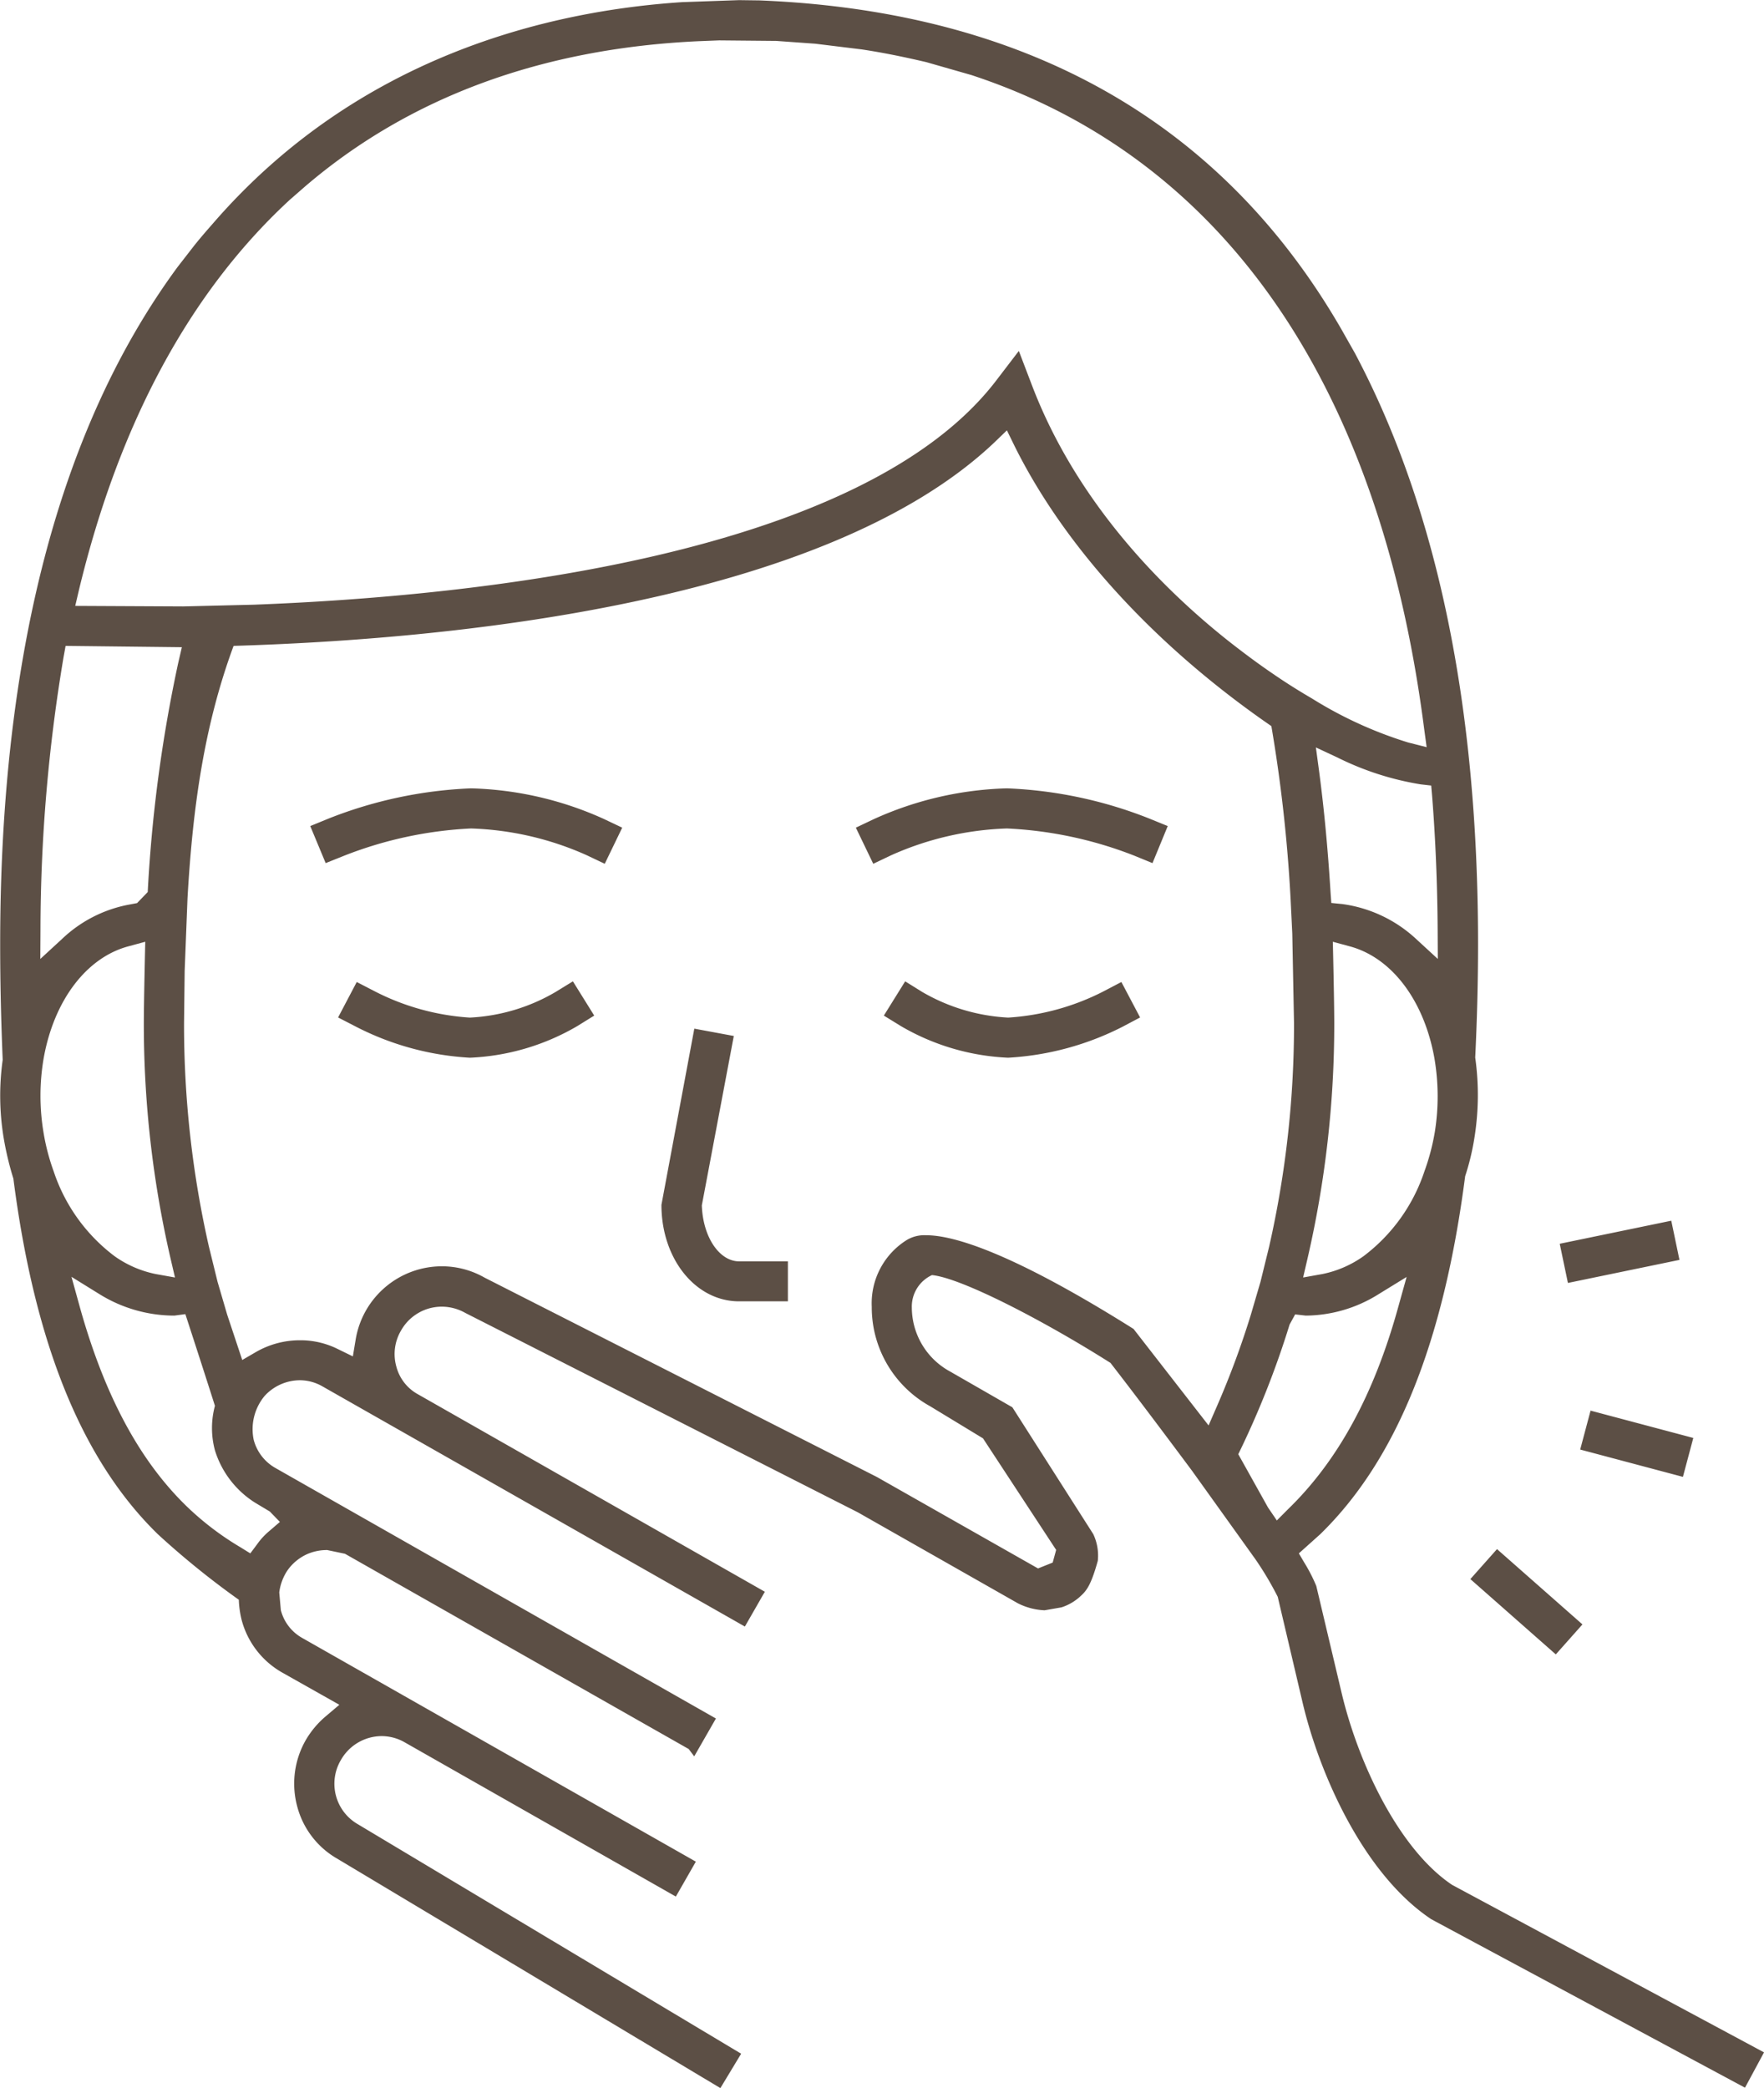
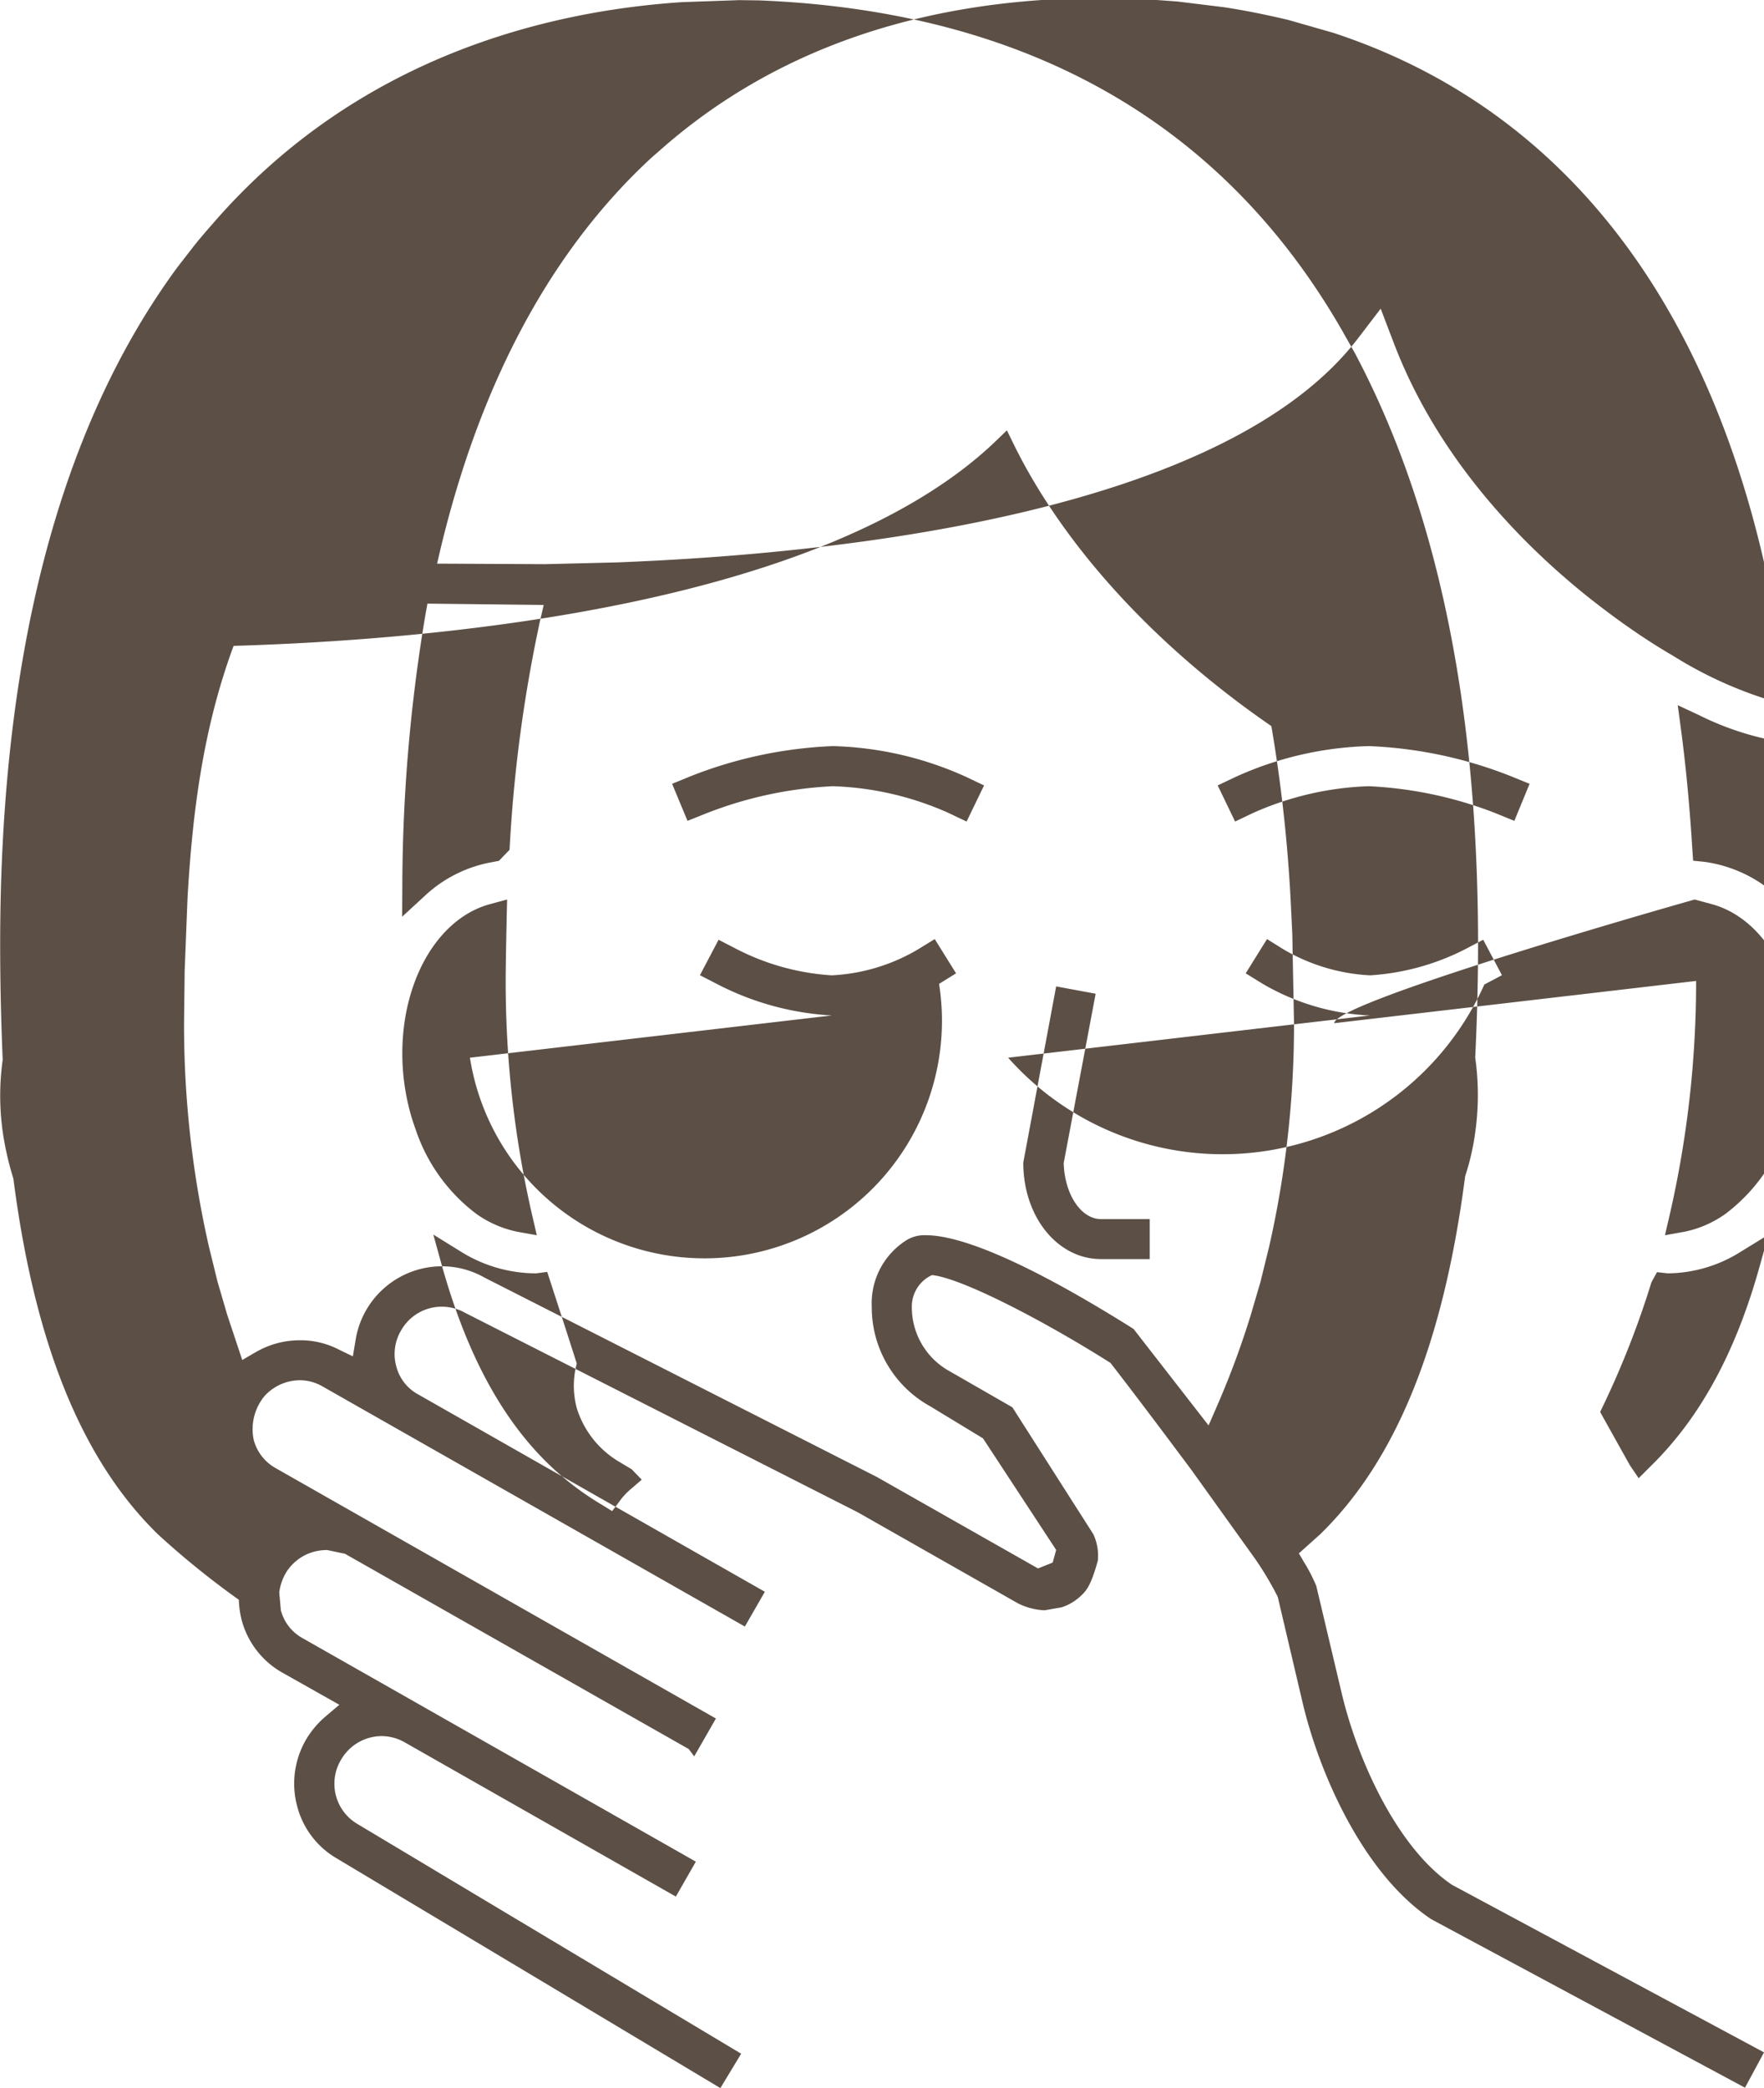
<svg xmlns="http://www.w3.org/2000/svg" width="132.406" height="156.68" viewBox="0 0 132.406 156.68">
  <defs>
    <style>
      .cls-1 {
        fill: #5c4f45;
        fill-rule: evenodd;
      }
    </style>
  </defs>
-   <path id="icon02.svg" class="cls-1" d="M417.662,6234.62a6.383,6.383,0,0,1-3.011-3.93,6.569,6.569,0,0,1,.649-4.98,6.831,6.831,0,0,1,1.453-1.74l1.063-.9-4.275-2.41a6.421,6.421,0,0,1-3.058-3.95,7.252,7.252,0,0,1-.213-1.52,62.646,62.646,0,0,1-6.081-4.92c-5.7-5.56-9.247-14.3-10.841-26.68a22.979,22.979,0,0,1-.72-3,19.418,19.418,0,0,1-.082-5.91c-0.119-2.88-.189-5.69-0.189-8.68,0-21.72,4.475-38.8,13.319-50.81l1.087-1.4c0.519-.67,1.063-1.29,1.606-1.91,10.852-12.5,25.129-15.9,35.189-16.56l4.264-.15,1.524,0.02c14.394,0.58,32.485,5.28,43.68,24.67l1.014,1.79c6.189,11.66,9.247,26.48,9.247,44.35,0,2.99-.082,5.82-0.213,8.51a20.1,20.1,0,0,1-.07,6.08,18.2,18.2,0,0,1-.685,2.82c-1.629,12.56-5.172,21.3-10.876,26.86l-1.606,1.44,0.4,0.68a12.219,12.219,0,0,1,.909,1.77l1.9,8.02c1.24,5.24,4.286,11.72,8.29,14.4l23.416,12.57-1.429,2.65-23.546-12.64c-5.089-3.39-8.408-10.91-9.671-16.3l-1.855-7.89a24.128,24.128,0,0,0-1.676-2.82l-4.759-6.64c-2.386-3.2-4.275-5.71-6.118-8.09-4.971-3.15-11.193-6.38-13.4-6.59a2.6,2.6,0,0,0-1.512,2.45,5.479,5.479,0,0,0,2.882,4.79l4.665,2.68,6.069,9.51a3.753,3.753,0,0,1,.342,2.01c-0.472,1.7-.8,2.2-1.252,2.61a3.794,3.794,0,0,1-1.475.88l-1.263.22a4.879,4.879,0,0,1-2-.52l-12.021-6.83-29.462-14.96a3.591,3.591,0,0,0-1.771-.47,3.508,3.508,0,0,0-3.06,1.8,3.468,3.468,0,0,0-.353,2.67,3.333,3.333,0,0,0,1.5,2.03l26.167,14.89-1.5,2.61-31.707-18.02a3.413,3.413,0,0,0-1.7-.46,3.609,3.609,0,0,0-2.634,1.17,3.9,3.9,0,0,0-.826,3.3,3.423,3.423,0,0,0,1.606,2.1l33.088,18.81-1.629,2.84-0.414-.55-25.8-14.65-1.335-.28a3.688,3.688,0,0,0-1.511.31,3.621,3.621,0,0,0-1.487,1.24,3.852,3.852,0,0,0-.6,1.63l0.119,1.33a3.343,3.343,0,0,0,1.594,2.08l29.556,16.79-1.5,2.62-20.418-11.61a3.5,3.5,0,0,0-1.665-.43,3.538,3.538,0,0,0-3.058,1.79,3.5,3.5,0,0,0,1.252,4.81l28.79,17.23-1.559,2.58Zm7.865-44.45a6.461,6.461,0,0,1,3.188.85l29.452,14.96,12.092,6.86,1.1-.44,0.26-.95-5.491-8.37-3.969-2.41a8.48,8.48,0,0,1-4.381-7.46,5.594,5.594,0,0,1,2.658-5.03,2.584,2.584,0,0,1,1.428-.34c1.984,0,6.306,1.21,15.564,7.03l5.632,7.24,0.662-1.52a64.941,64.941,0,0,0,2.515-6.8l0.721-2.46,0.649-2.64a75.266,75.266,0,0,0,1.866-16.76l-0.13-6.72-0.13-2.65a112.156,112.156,0,0,0-1.44-12.92c-8.574-5.9-15.447-13.31-19.273-21.01l-0.578-1.18-0.944.91c-12.848,12.18-41.284,14.79-57.1,15.26-2.208,5.97-3.07,12.1-3.46,18.95l-0.213,5.44-0.047,3.92a75.207,75.207,0,0,0,1.866,16.76l0.649,2.64,0.72,2.46,1.134,3.41,1.016-.59a6.6,6.6,0,0,1,3.318-.89,6.278,6.278,0,0,1,2.8.64l1.169,0.57,0.213-1.28A6.566,6.566,0,0,1,425.527,6190.17Zm-27.16,3.17c1.843,6.54,4.44,11.38,7.948,14.8a21.758,21.758,0,0,0,4.074,3.11l0.743,0.46,0.531-.71a5.093,5.093,0,0,1,.9-0.97l0.79-.68-0.755-.78-1.086-.65a7.12,7.12,0,0,1-3.035-3.94,6.413,6.413,0,0,1,0-3.34c-0.756-2.39-2.22-6.88-2.22-6.88l-0.827.11a10.682,10.682,0,0,1-5.621-1.61l-2.1-1.3Zm90.774,1.2a67.374,67.374,0,0,1-3.851,9.73l2.233,4,0.661,0.97,0.826-.83c3.779-3.66,6.46-8.63,8.254-15.07l0.661-2.37-2.1,1.29a10.406,10.406,0,0,1-5.467,1.61l-0.8-.09Zm3.353-22.61a78.114,78.114,0,0,1-2.008,17.66l-0.33,1.42,1.453-.26a8.1,8.1,0,0,0,3.07-1.33,13.146,13.146,0,0,0,4.581-6.37,16.747,16.747,0,0,0,.779-2.94,16.948,16.948,0,0,0-.023-5.52c-0.768-4.36-3.211-7.59-6.377-8.43l-1.252-.34S492.494,6170.29,492.494,6171.93Zm-90.5-5.77c-3.165.84-5.608,4.07-6.376,8.42a16.654,16.654,0,0,0-.012,5.52,16.133,16.133,0,0,0,.768,2.95,13.146,13.146,0,0,0,4.581,6.37,8.133,8.133,0,0,0,3.07,1.33l1.453,0.26-0.331-1.42a78.17,78.17,0,0,1-2.007-17.66c0-1.64.107-6.11,0.107-6.11Zm-4.877-21.71a124.033,124.033,0,0,0-1.735,20.44l-0.012,2.22,1.641-1.51a9.936,9.936,0,0,1,4.878-2.54l0.743-.14,0.8-.83a107.943,107.943,0,0,1,2.291-17.2l0.272-1.17-8.727-.1Zm94.234,8.54q0.565,4.245.862,9.1l0.059,0.82,0.814,0.08a10.128,10.128,0,0,1,5.539,2.61l1.641,1.51-0.012-2.22c-0.023-3.51-.166-6.85-0.414-9.99l-0.07-.8-0.79-.09a21.835,21.835,0,0,1-6.259-2.02l-1.606-.75Zm-21.563-28.96c3.377,8.89,9.895,15.37,14.784,19.24,1.11,0.87,2.209,1.69,3.283,2.42,1.015,0.7,2.007,1.32,2.953,1.87a30.66,30.66,0,0,0,7.238,3.31l1.382,0.35-0.19-1.4c-3.33-25.86-15.079-42.82-33.985-49.03l-3.389-.97c-1.841-.43-3.306-0.72-4.817-0.95l-3.508-.43-2.928-.21-4.286-.04-1.524.06c-11.809.54-21.751,4.21-29.569,10.91l-1.146,1c-7.5,6.92-12.812,16.78-15.824,29.3l-0.271,1.16,8.1,0.04,5.325-.13c16.51-.63,45.7-3.64,55.75-16.88l1.652-2.16Zm32.922,89.61,2-2.25,6.413,5.65-2,2.25Zm8.243-9.72,0.779-2.92,7.711,2.05-0.779,2.92Zm-63.129-11.12c-3.271,0-5.833-3.18-5.833-7.24l2.468-13.22,2.964,0.55-2.4,12.71c0.083,2.41,1.335,4.2,2.8,4.2h3.66v3h-3.66Zm61.593-4.32,8.373-1.73,0.614,2.94-8.372,1.73Zm-41.4-13.96a17.433,17.433,0,0,1-8.031-2.36l-1.3-.8,1.6-2.57,1.286,0.8a14.275,14.275,0,0,0,6.448,1.92,18.161,18.161,0,0,0,7.1-1.94l1.395-.73,1.405,2.66-1.323.7A21.517,21.517,0,0,1,468.015,6174.52Zm-40.4,0a21.234,21.234,0,0,1-8.538-2.32l-1.358-.7,1.4-2.66,1.335,0.69a18.109,18.109,0,0,0,7.156,1.98,14.077,14.077,0,0,0,6.413-1.91l1.321-.81,1.6,2.57-1.275.79A17.4,17.4,0,0,1,427.617,6174.52Zm28.967-17.26,1.37-.65a25.789,25.789,0,0,1,9.978-2.3,32.406,32.406,0,0,1,10.663,2.26l1.4,0.57-1.145,2.78-1.393-.57a30.012,30.012,0,0,0-9.53-2.03,23.064,23.064,0,0,0-8.692,2.01l-1.345.64Zm-20.217,2.06a23,23,0,0,0-8.667-2,29.872,29.872,0,0,0-9.588,2.07l-1.323.53-1.157-2.78,1.393-.57a32.562,32.562,0,0,1,10.675-2.26,25.753,25.753,0,0,1,9.955,2.29l1.393,0.66-1.311,2.71Z" transform="translate(-392.344 -6095.16)" />
+   <path id="icon02.svg" class="cls-1" d="M417.662,6234.62a6.383,6.383,0,0,1-3.011-3.93,6.569,6.569,0,0,1,.649-4.98,6.831,6.831,0,0,1,1.453-1.74l1.063-.9-4.275-2.41a6.421,6.421,0,0,1-3.058-3.95,7.252,7.252,0,0,1-.213-1.52,62.646,62.646,0,0,1-6.081-4.92c-5.7-5.56-9.247-14.3-10.841-26.68a22.979,22.979,0,0,1-.72-3,19.418,19.418,0,0,1-.082-5.91c-0.119-2.88-.189-5.69-0.189-8.68,0-21.72,4.475-38.8,13.319-50.81l1.087-1.4c0.519-.67,1.063-1.29,1.606-1.91,10.852-12.5,25.129-15.9,35.189-16.56l4.264-.15,1.524,0.02c14.394,0.58,32.485,5.28,43.68,24.67l1.014,1.79c6.189,11.66,9.247,26.48,9.247,44.35,0,2.99-.082,5.82-0.213,8.51a20.1,20.1,0,0,1-.07,6.08,18.2,18.2,0,0,1-.685,2.82c-1.629,12.56-5.172,21.3-10.876,26.86l-1.606,1.44,0.4,0.68a12.219,12.219,0,0,1,.909,1.77l1.9,8.02c1.24,5.24,4.286,11.72,8.29,14.4l23.416,12.57-1.429,2.65-23.546-12.64c-5.089-3.39-8.408-10.91-9.671-16.3l-1.855-7.89a24.128,24.128,0,0,0-1.676-2.82l-4.759-6.64c-2.386-3.2-4.275-5.71-6.118-8.09-4.971-3.15-11.193-6.38-13.4-6.59a2.6,2.6,0,0,0-1.512,2.45,5.479,5.479,0,0,0,2.882,4.79l4.665,2.68,6.069,9.51a3.753,3.753,0,0,1,.342,2.01c-0.472,1.7-.8,2.2-1.252,2.61a3.794,3.794,0,0,1-1.475.88l-1.263.22a4.879,4.879,0,0,1-2-.52l-12.021-6.83-29.462-14.96a3.591,3.591,0,0,0-1.771-.47,3.508,3.508,0,0,0-3.06,1.8,3.468,3.468,0,0,0-.353,2.67,3.333,3.333,0,0,0,1.5,2.03l26.167,14.89-1.5,2.61-31.707-18.02a3.413,3.413,0,0,0-1.7-.46,3.609,3.609,0,0,0-2.634,1.17,3.9,3.9,0,0,0-.826,3.3,3.423,3.423,0,0,0,1.606,2.1l33.088,18.81-1.629,2.84-0.414-.55-25.8-14.65-1.335-.28a3.688,3.688,0,0,0-1.511.31,3.621,3.621,0,0,0-1.487,1.24,3.852,3.852,0,0,0-.6,1.63l0.119,1.33a3.343,3.343,0,0,0,1.594,2.08l29.556,16.79-1.5,2.62-20.418-11.61a3.5,3.5,0,0,0-1.665-.43,3.538,3.538,0,0,0-3.058,1.79,3.5,3.5,0,0,0,1.252,4.81l28.79,17.23-1.559,2.58Zm7.865-44.45a6.461,6.461,0,0,1,3.188.85l29.452,14.96,12.092,6.86,1.1-.44,0.26-.95-5.491-8.37-3.969-2.41a8.48,8.48,0,0,1-4.381-7.46,5.594,5.594,0,0,1,2.658-5.03,2.584,2.584,0,0,1,1.428-.34c1.984,0,6.306,1.21,15.564,7.03l5.632,7.24,0.662-1.52a64.941,64.941,0,0,0,2.515-6.8l0.721-2.46,0.649-2.64a75.266,75.266,0,0,0,1.866-16.76l-0.13-6.72-0.13-2.65a112.156,112.156,0,0,0-1.44-12.92c-8.574-5.9-15.447-13.31-19.273-21.01l-0.578-1.18-0.944.91c-12.848,12.18-41.284,14.79-57.1,15.26-2.208,5.97-3.07,12.1-3.46,18.95l-0.213,5.44-0.047,3.92a75.207,75.207,0,0,0,1.866,16.76l0.649,2.64,0.72,2.46,1.134,3.41,1.016-.59a6.6,6.6,0,0,1,3.318-.89,6.278,6.278,0,0,1,2.8.64l1.169,0.57,0.213-1.28A6.566,6.566,0,0,1,425.527,6190.17Zc1.843,6.54,4.44,11.38,7.948,14.8a21.758,21.758,0,0,0,4.074,3.11l0.743,0.46,0.531-.71a5.093,5.093,0,0,1,.9-0.97l0.79-.68-0.755-.78-1.086-.65a7.12,7.12,0,0,1-3.035-3.94,6.413,6.413,0,0,1,0-3.34c-0.756-2.39-2.22-6.88-2.22-6.88l-0.827.11a10.682,10.682,0,0,1-5.621-1.61l-2.1-1.3Zm90.774,1.2a67.374,67.374,0,0,1-3.851,9.73l2.233,4,0.661,0.97,0.826-.83c3.779-3.66,6.46-8.63,8.254-15.07l0.661-2.37-2.1,1.29a10.406,10.406,0,0,1-5.467,1.61l-0.8-.09Zm3.353-22.61a78.114,78.114,0,0,1-2.008,17.66l-0.33,1.42,1.453-.26a8.1,8.1,0,0,0,3.07-1.33,13.146,13.146,0,0,0,4.581-6.37,16.747,16.747,0,0,0,.779-2.94,16.948,16.948,0,0,0-.023-5.52c-0.768-4.36-3.211-7.59-6.377-8.43l-1.252-.34S492.494,6170.29,492.494,6171.93Zm-90.5-5.77c-3.165.84-5.608,4.07-6.376,8.42a16.654,16.654,0,0,0-.012,5.52,16.133,16.133,0,0,0,.768,2.95,13.146,13.146,0,0,0,4.581,6.37,8.133,8.133,0,0,0,3.07,1.33l1.453,0.26-0.331-1.42a78.17,78.17,0,0,1-2.007-17.66c0-1.64.107-6.11,0.107-6.11Zm-4.877-21.71a124.033,124.033,0,0,0-1.735,20.44l-0.012,2.22,1.641-1.51a9.936,9.936,0,0,1,4.878-2.54l0.743-.14,0.8-.83a107.943,107.943,0,0,1,2.291-17.2l0.272-1.17-8.727-.1Zm94.234,8.54q0.565,4.245.862,9.1l0.059,0.82,0.814,0.08a10.128,10.128,0,0,1,5.539,2.61l1.641,1.51-0.012-2.22c-0.023-3.51-.166-6.85-0.414-9.99l-0.07-.8-0.79-.09a21.835,21.835,0,0,1-6.259-2.02l-1.606-.75Zm-21.563-28.96c3.377,8.89,9.895,15.37,14.784,19.24,1.11,0.87,2.209,1.69,3.283,2.42,1.015,0.7,2.007,1.32,2.953,1.87a30.66,30.66,0,0,0,7.238,3.31l1.382,0.35-0.19-1.4c-3.33-25.86-15.079-42.82-33.985-49.03l-3.389-.97c-1.841-.43-3.306-0.72-4.817-0.95l-3.508-.43-2.928-.21-4.286-.04-1.524.06c-11.809.54-21.751,4.21-29.569,10.91l-1.146,1c-7.5,6.92-12.812,16.78-15.824,29.3l-0.271,1.16,8.1,0.04,5.325-.13c16.51-.63,45.7-3.64,55.75-16.88l1.652-2.16Zm32.922,89.61,2-2.25,6.413,5.65-2,2.25Zm8.243-9.72,0.779-2.92,7.711,2.05-0.779,2.92Zm-63.129-11.12c-3.271,0-5.833-3.18-5.833-7.24l2.468-13.22,2.964,0.55-2.4,12.71c0.083,2.41,1.335,4.2,2.8,4.2h3.66v3h-3.66Zm61.593-4.32,8.373-1.73,0.614,2.94-8.372,1.73Zm-41.4-13.96a17.433,17.433,0,0,1-8.031-2.36l-1.3-.8,1.6-2.57,1.286,0.8a14.275,14.275,0,0,0,6.448,1.92,18.161,18.161,0,0,0,7.1-1.94l1.395-.73,1.405,2.66-1.323.7A21.517,21.517,0,0,1,468.015,6174.52Zm-40.4,0a21.234,21.234,0,0,1-8.538-2.32l-1.358-.7,1.4-2.66,1.335,0.69a18.109,18.109,0,0,0,7.156,1.98,14.077,14.077,0,0,0,6.413-1.91l1.321-.81,1.6,2.57-1.275.79A17.4,17.4,0,0,1,427.617,6174.52Zm28.967-17.26,1.37-.65a25.789,25.789,0,0,1,9.978-2.3,32.406,32.406,0,0,1,10.663,2.26l1.4,0.57-1.145,2.78-1.393-.57a30.012,30.012,0,0,0-9.53-2.03,23.064,23.064,0,0,0-8.692,2.01l-1.345.64Zm-20.217,2.06a23,23,0,0,0-8.667-2,29.872,29.872,0,0,0-9.588,2.07l-1.323.53-1.157-2.78,1.393-.57a32.562,32.562,0,0,1,10.675-2.26,25.753,25.753,0,0,1,9.955,2.29l1.393,0.66-1.311,2.71Z" transform="translate(-392.344 -6095.16)" />
</svg>